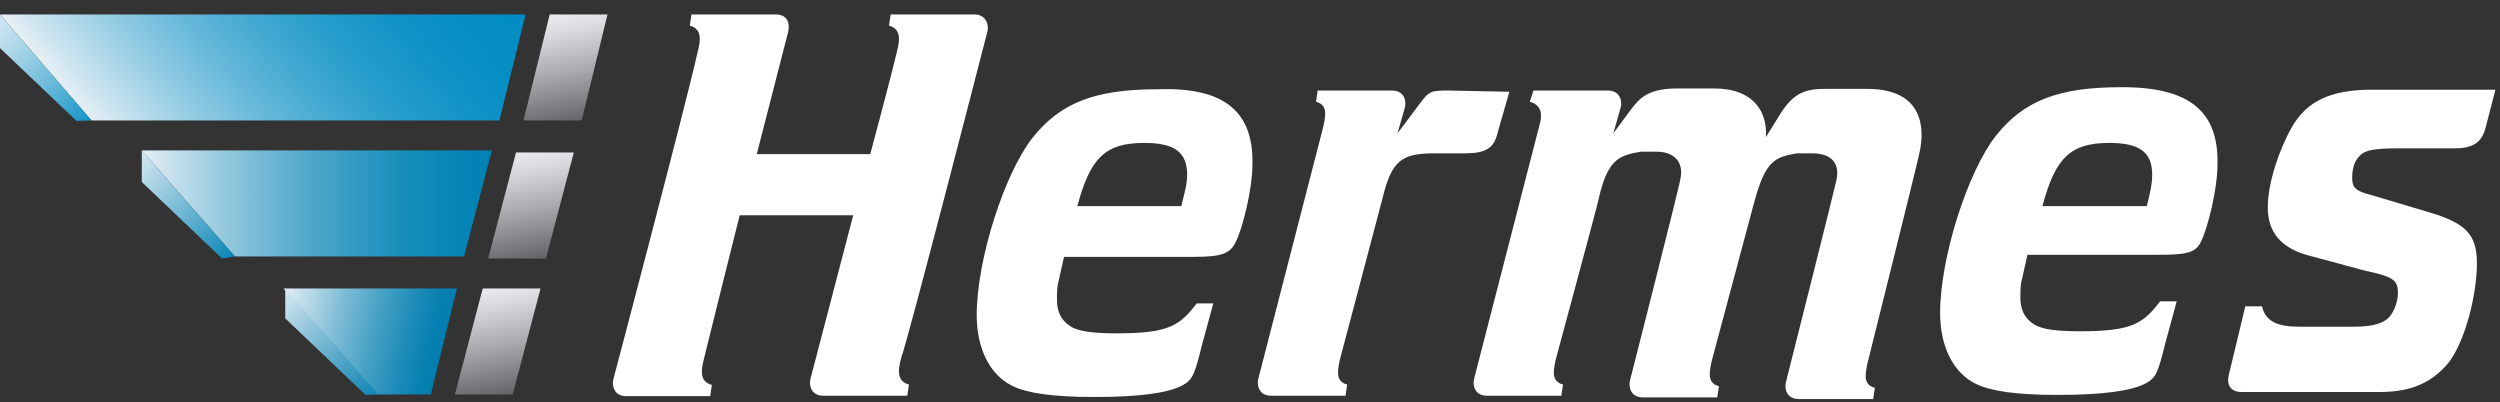
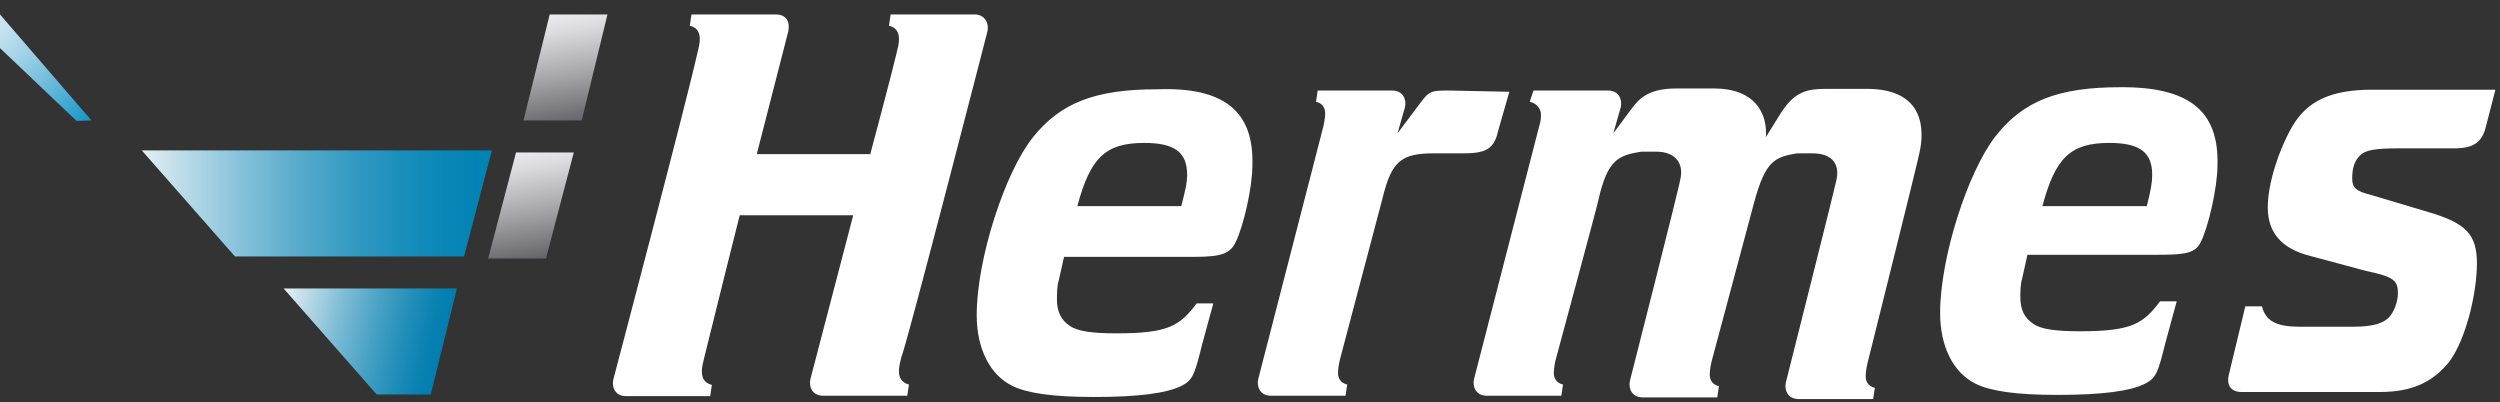
<svg xmlns="http://www.w3.org/2000/svg" width="143" height="23" viewBox="0 0 143 23" fill="none">
  <rect x="0" y="0" width="143" height="23" fill="#333333" stroke="none" />
  <path d="M33.273 6.891L34.748 0.826H31.442L29.944 6.891" fill="url(#paint0_linear_499_1891)" />
-   <path d="M28.564 6.891L30.063 0.826H0L5.232 6.891" fill="url(#paint1_linear_499_1891)" />
  <path d="M5.232 6.891L0 0.826V2.753L4.376 6.915" fill="url(#paint2_linear_499_1891)" />
  <path d="M31.228 14.787L32.822 8.722H29.516L27.922 14.787" fill="url(#paint3_linear_499_1891)" />
  <path d="M26.543 14.668L28.136 8.604H8.11L13.438 14.668" fill="url(#paint4_linear_499_1891)" />
-   <path d="M13.438 14.668L8.11 8.604V10.411L12.701 14.787" fill="url(#paint5_linear_499_1891)" />
-   <path d="M29.325 22.564L30.919 16.5H27.613L26.02 22.564" fill="url(#paint6_linear_499_1891)" />
  <path d="M24.64 22.564L26.138 16.5H16.221L21.548 22.564" fill="url(#paint7_linear_499_1891)" />
-   <path d="M21.643 22.564L16.316 16.5V18.212L20.906 22.588" fill="url(#paint8_linear_499_1891)" />
  <path d="M142.726 5.179L142.203 7.2C141.989 8.152 141.466 8.485 140.396 8.485H137.209C135.829 8.485 135.282 8.58 134.973 8.913C134.664 9.222 134.545 9.65 134.545 10.197C134.545 10.744 134.759 10.934 135.615 11.148L138.802 12.1C141.038 12.742 141.68 13.384 141.68 15.073C141.68 16.785 141.038 19.449 140.086 20.709C139.135 21.875 137.946 22.422 136.138 22.422H128.218C127.576 22.422 127.362 21.994 127.481 21.471L128.432 17.522H129.384C129.598 18.379 130.24 18.688 131.524 18.688H134.616C135.782 18.688 136.329 18.474 136.638 18.165C136.947 17.855 137.161 17.213 137.161 16.785C137.161 16.048 136.947 15.834 135.353 15.501L132.166 14.645C130.454 14.216 129.717 13.265 129.717 11.862C129.717 10.482 130.359 8.556 131.096 7.272C131.952 5.773 133.332 5.131 135.686 5.131H142.726V5.179ZM71.637 9.46C71.637 10.744 71.114 12.98 70.685 13.836C70.376 14.478 69.948 14.692 68.331 14.692H60.863L60.553 16.072C60.458 16.381 60.458 16.809 60.458 17.142C60.458 17.784 60.672 18.307 61.196 18.64C61.624 18.949 62.48 19.068 63.859 19.068C66.832 19.068 67.475 18.64 68.45 17.356H69.401L68.759 19.71C68.331 21.423 68.236 21.732 67.594 22.065C66.737 22.493 65.144 22.707 62.575 22.707C60.221 22.707 58.746 22.493 57.89 22.065C56.605 21.423 55.868 19.924 55.868 18.022C55.868 14.835 57.462 9.912 59.055 7.89C60.649 5.868 62.67 5.107 66.19 5.107C70.019 4.965 71.732 6.368 71.637 9.46ZM67.903 9.983C67.903 8.699 67.165 8.175 65.453 8.175C63.217 8.175 62.361 9.032 61.624 11.79H67.57C67.784 10.934 67.903 10.506 67.903 9.983ZM126.839 9.46C126.839 10.744 126.316 12.98 125.888 13.836C125.578 14.478 125.031 14.573 123.438 14.573H115.97L115.661 15.953C115.565 16.262 115.565 16.69 115.565 17.023C115.565 17.665 115.779 18.188 116.303 18.521C116.731 18.831 117.587 18.949 118.966 18.949C121.939 18.949 122.582 18.521 123.557 17.237H124.508L123.866 19.592C123.438 21.304 123.343 21.613 122.701 21.946C121.844 22.374 120.251 22.588 117.682 22.588C115.328 22.588 113.853 22.374 112.997 21.946C111.712 21.304 110.975 19.806 110.975 17.903C110.975 14.716 112.569 9.793 114.162 7.771C115.756 5.749 117.777 4.988 121.297 4.988C125.245 4.965 126.934 6.368 126.839 9.46ZM123.105 9.983C123.105 8.699 122.368 8.175 120.655 8.175C118.419 8.175 117.563 9.032 116.826 11.79H122.796C123.01 10.934 123.105 10.506 123.105 9.983ZM56.486 1.778C56.582 1.254 56.272 0.826 55.749 0.826H50.945L50.85 1.468C51.706 1.682 51.373 2.634 51.278 3.062C51.064 4.013 49.779 8.818 49.779 8.818H43.286L45.094 1.778C45.189 1.254 44.999 0.826 44.357 0.826H39.552L39.457 1.468C40.313 1.682 39.98 2.634 39.885 3.062C39.243 5.94 35.081 21.708 35.081 21.708C34.986 22.136 35.176 22.66 35.818 22.66H40.623L40.718 22.017C39.862 21.803 40.195 20.852 40.29 20.424C40.385 19.996 42.311 12.314 42.311 12.314H48.804L46.355 21.685C46.259 22.113 46.45 22.636 47.092 22.636H51.896L51.991 21.994C51.135 21.78 51.468 20.828 51.563 20.4C51.801 19.996 56.486 1.778 56.486 1.778ZM106.789 5.083H104.435C103.269 5.083 102.627 5.298 101.866 6.463L101.01 7.842C101.105 6.463 100.368 5.06 98.037 5.06H95.896C94.089 5.06 93.66 5.797 93.232 6.344L92.281 7.628L92.709 6.13C92.804 5.702 92.614 5.179 91.972 5.179H87.715L87.501 5.821C87.929 5.916 88.143 6.249 88.143 6.558C88.143 6.772 88.143 6.867 88.047 7.2L84.314 21.685C84.218 22.113 84.409 22.636 85.051 22.636H89.308L89.403 21.994C88.975 21.899 88.88 21.566 88.88 21.352C88.88 21.256 88.88 21.042 88.975 20.614C88.975 20.614 91.425 11.553 91.425 11.457C91.948 9.103 92.59 8.889 93.875 8.675C94.089 8.675 94.303 8.675 94.731 8.675C95.896 8.675 96.324 9.412 96.11 10.268C96.11 10.482 93.232 21.78 93.232 21.78C93.137 22.208 93.328 22.731 93.97 22.731H98.227L98.322 22.089C97.894 21.994 97.799 21.661 97.799 21.447C97.799 21.352 97.799 21.137 97.894 20.709L100.344 11.553C100.986 9.198 101.509 8.984 102.793 8.77C103.008 8.77 103.222 8.77 103.65 8.77C104.934 8.77 105.243 9.507 105.029 10.364C105.029 10.459 102.151 21.875 102.151 21.875C102.056 22.303 102.246 22.826 102.889 22.826H107.146L107.241 22.184C106.813 22.089 106.718 21.756 106.718 21.542C106.718 21.447 106.718 21.233 106.813 20.805C106.813 20.805 109.691 9.293 109.786 8.77C110.095 7.438 110.095 5.083 106.789 5.083ZM82.934 5.179C81.864 5.179 81.769 5.179 81.222 5.916L79.937 7.628L80.365 6.13C80.46 5.702 80.27 5.179 79.628 5.179H75.371L75.276 5.821C75.704 5.916 75.799 6.249 75.799 6.463C75.799 6.558 75.799 6.772 75.704 7.2L71.97 21.685C71.875 22.113 72.065 22.636 72.707 22.636H76.964L77.059 21.994C76.631 21.899 76.536 21.566 76.536 21.352C76.536 21.256 76.536 21.042 76.631 20.614L79.081 11.339C79.604 9.198 80.151 8.77 82.054 8.77H83.766C85.051 8.77 85.479 8.461 85.693 7.486L86.335 5.25L82.934 5.179Z" fill="white" />
  <defs>
    <linearGradient id="paint0_linear_499_1891" x1="32.91" y1="6.994" x2="31.814" y2="0.774" gradientUnits="userSpaceOnUse">
      <stop stop-color="#646469" />
      <stop offset="0.458" stop-color="#A9A9AE" />
      <stop offset="0.82" stop-color="#D9D9DE" />
      <stop offset="1" stop-color="#EBEBF0" />
    </linearGradient>
    <linearGradient id="paint1_linear_499_1891" x1="7.408" y1="9.634" x2="25.071" y2="-5.187" gradientUnits="userSpaceOnUse">
      <stop stop-color="#E6F0F5" />
      <stop offset="0.062" stop-color="#CBE4EF" />
      <stop offset="0.198" stop-color="#96CDE4" />
      <stop offset="0.335" stop-color="#68B9DA" />
      <stop offset="0.472" stop-color="#42A9D1" />
      <stop offset="0.607" stop-color="#259CCB" />
      <stop offset="0.741" stop-color="#1193C7" />
      <stop offset="0.873" stop-color="#048EC4" />
      <stop offset="1" stop-color="#008CC3" />
    </linearGradient>
    <linearGradient id="paint2_linear_499_1891" x1="-1.641" y1="0.067" x2="5.52" y2="7.482" gradientUnits="userSpaceOnUse">
      <stop stop-color="#E6F0F5" />
      <stop offset="0.092" stop-color="#DDECF3" />
      <stop offset="0.241" stop-color="#C5E1EE" />
      <stop offset="0.43" stop-color="#9DD0E5" />
      <stop offset="0.65" stop-color="#66B8D9" />
      <stop offset="0.895" stop-color="#209ACA" />
      <stop offset="1" stop-color="#008CC3" />
    </linearGradient>
    <linearGradient id="paint3_linear_499_1891" x1="30.924" y1="14.798" x2="29.827" y2="8.577" gradientUnits="userSpaceOnUse">
      <stop stop-color="#646469" />
      <stop offset="0.458" stop-color="#A9A9AE" />
      <stop offset="0.82" stop-color="#D9D9DE" />
      <stop offset="1" stop-color="#EBEBF0" />
    </linearGradient>
    <linearGradient id="paint4_linear_499_1891" x1="8.062" y1="11.637" x2="28.153" y2="11.637" gradientUnits="userSpaceOnUse">
      <stop stop-color="#E6F0F5" />
      <stop offset="0.105" stop-color="#C0DEEA" />
      <stop offset="0.283" stop-color="#86C2DA" />
      <stop offset="0.454" stop-color="#56ABCC" />
      <stop offset="0.616" stop-color="#3199C2" />
      <stop offset="0.765" stop-color="#168DBA" />
      <stop offset="0.898" stop-color="#0685B6" />
      <stop offset="1" stop-color="#0082B4" />
    </linearGradient>
    <linearGradient id="paint5_linear_499_1891" x1="7" y1="8.517" x2="13.744" y2="14.806" gradientUnits="userSpaceOnUse">
      <stop stop-color="#E6F0F5" />
      <stop offset="0.16" stop-color="#C7E1EC" />
      <stop offset="0.512" stop-color="#77BBD6" />
      <stop offset="1" stop-color="#0082B4" />
    </linearGradient>
    <linearGradient id="paint6_linear_499_1891" x1="29.006" y1="22.578" x2="27.91" y2="16.36" gradientUnits="userSpaceOnUse">
      <stop stop-color="#646469" />
      <stop offset="0.458" stop-color="#A9A9AE" />
      <stop offset="0.82" stop-color="#D9D9DE" />
      <stop offset="1" stop-color="#EBEBF0" />
    </linearGradient>
    <linearGradient id="paint7_linear_499_1891" x1="15.996" y1="17.714" x2="25.363" y2="19.877" gradientUnits="userSpaceOnUse">
      <stop stop-color="#E6F0F5" />
      <stop offset="0.104" stop-color="#C6E0EB" />
      <stop offset="0.348" stop-color="#80BDD6" />
      <stop offset="0.567" stop-color="#49A2C5" />
      <stop offset="0.755" stop-color="#218EB9" />
      <stop offset="0.903" stop-color="#0981B2" />
      <stop offset="0.994" stop-color="#007DAF" />
    </linearGradient>
    <linearGradient id="paint8_linear_499_1891" x1="15.483" y1="16.608" x2="22.431" y2="23.087" gradientUnits="userSpaceOnUse">
      <stop stop-color="#E6F0F5" />
      <stop offset="0.332" stop-color="#90C5DB" />
      <stop offset="0.657" stop-color="#439EC3" />
      <stop offset="0.886" stop-color="#1386B5" />
      <stop offset="1" stop-color="#007DAF" />
    </linearGradient>
  </defs>
</svg>